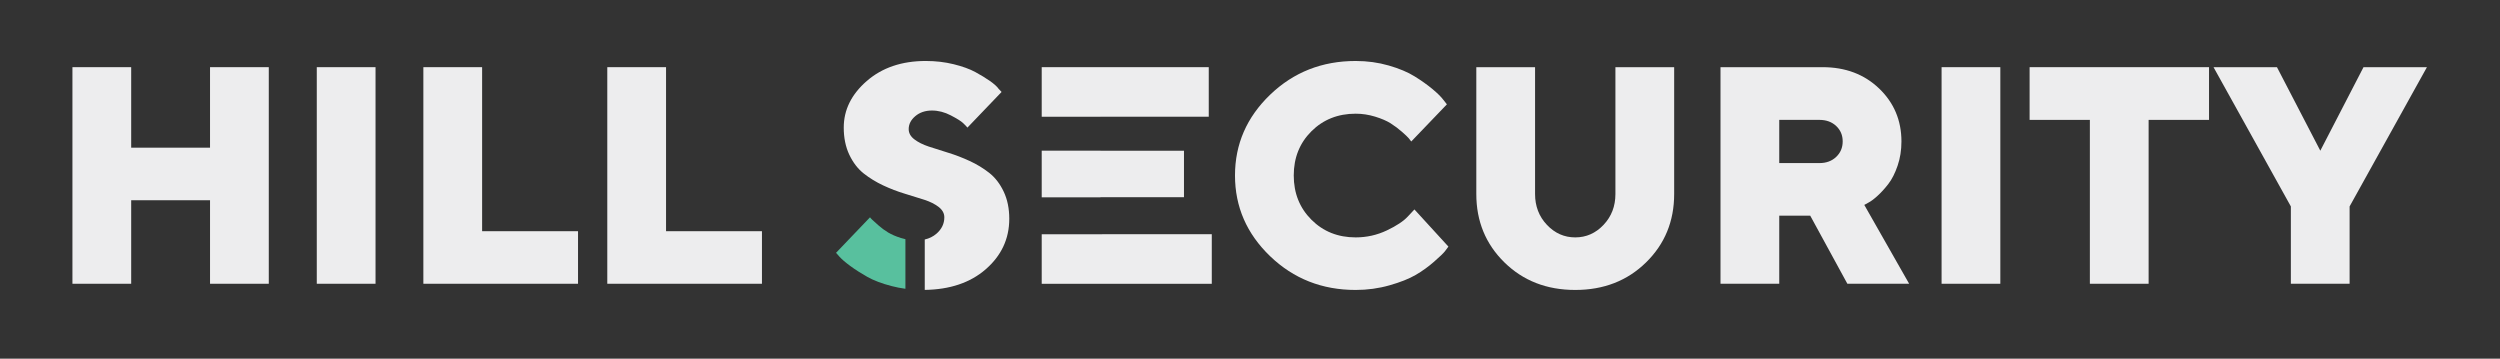
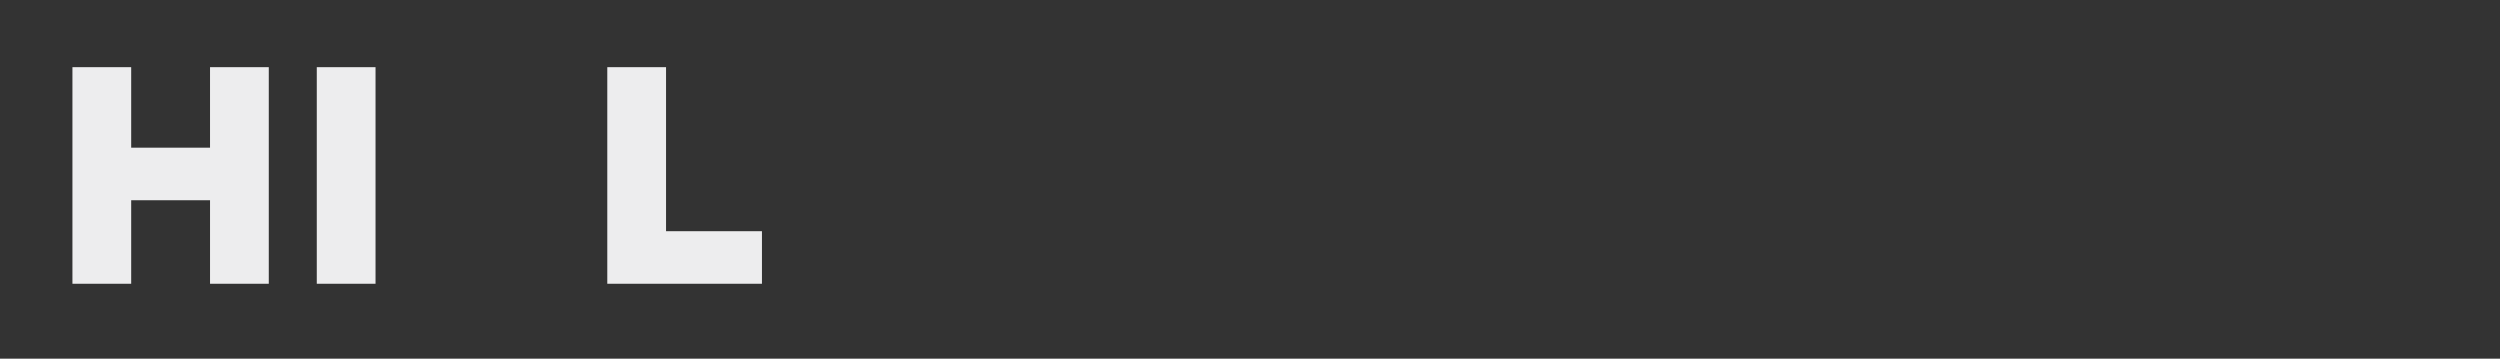
<svg xmlns="http://www.w3.org/2000/svg" xmlns:ns1="http://sodipodi.sourceforge.net/DTD/sodipodi-0.dtd" xmlns:ns2="http://www.inkscape.org/namespaces/inkscape" id="svg2" width="240" height="34.435" viewBox="0 0 240 34.435" ns1:docname="hill_logo_white.ai">
  <rect x="0" y="0" width="240" height="34.435" fill="#333333" stroke="none" />
  <defs id="defs6">
    <clipPath id="clipPath30">
-       <path d="M 0,25.826 H 180 V 0 H 0 Z" id="path28" />
-     </clipPath>
+       </clipPath>
  </defs>
  <g id="g8" ns2:groupmode="layer" ns2:label="hill_logo_white" transform="matrix(1.333,0,0,-1.333,0,34.435)">
    <g id="g10" transform="translate(19.357,5.397)">
      <path d="M 0,0 H -4.231 V 6.015 H -9.909 V 0 h -4.231 v 15.598 h 4.231 V 9.8 h 5.678 v 5.798 H 0 Z" style="fill:#ededee;fill-opacity:1;fill-rule:nonzero;stroke:none" id="path12" />
    </g>
    <path d="m 22.814,20.995 h 4.231 V 5.397 h -4.231 z" style="fill:#ededee;fill-opacity:1;fill-rule:nonzero;stroke:none" id="path14" />
    <g id="g16" transform="translate(30.49,5.397)">
-       <path d="M 0,0 V 15.598 H 4.231 V 3.785 h 6.907 V 0 Z" style="fill:#ededee;fill-opacity:1;fill-rule:nonzero;stroke:none" id="path18" />
-     </g>
+       </g>
    <g id="g20" transform="translate(43.736,5.397)">
      <path d="M 0,0 V 15.598 H 4.231 V 3.785 h 6.907 V 0 Z" style="fill:#ededee;fill-opacity:1;fill-rule:nonzero;stroke:none" id="path22" />
    </g>
    <g id="g24">
      <g id="g26" clip-path="url(#clipPath30)">
        <g id="g32" transform="translate(65.206,8.608)">
          <path d="M 0,0 C -0.106,0.024 -0.213,0.051 -0.319,0.084 -0.689,0.2 -0.997,0.333 -1.244,0.481 -1.49,0.63 -1.724,0.802 -1.945,0.998 -2.167,1.194 -2.315,1.328 -2.391,1.4 -2.467,1.473 -2.52,1.531 -2.549,1.575 l -2.447,-2.557 0.239,-0.272 c 0.167,-0.188 0.428,-0.413 0.783,-0.674 0.355,-0.261 0.763,-0.522 1.224,-0.783 0.46,-0.261 1.048,-0.484 1.762,-0.669 0.324,-0.084 0.653,-0.148 0.988,-0.193 z" style="fill:#58c09e;fill-opacity:1;fill-rule:nonzero;stroke:none" id="path34" />
        </g>
        <g id="g36" transform="translate(72.284,12.032)">
          <path d="m 0,0 c -0.268,0.566 -0.615,1.015 -1.039,1.349 -0.424,0.333 -0.895,0.62 -1.414,0.859 -0.518,0.239 -1.033,0.437 -1.544,0.593 -0.512,0.156 -0.979,0.304 -1.404,0.446 -0.424,0.141 -0.77,0.315 -1.038,0.522 -0.269,0.207 -0.403,0.451 -0.403,0.734 0,0.356 0.16,0.667 0.479,0.936 0.319,0.268 0.718,0.402 1.196,0.402 0.457,0 0.909,-0.116 1.355,-0.348 0.445,-0.232 0.739,-0.415 0.881,-0.549 0.141,-0.134 0.248,-0.245 0.32,-0.332 l 2.459,2.567 -0.207,0.218 c -0.116,0.166 -0.326,0.357 -0.631,0.571 -0.304,0.214 -0.658,0.429 -1.06,0.647 -0.403,0.217 -0.919,0.404 -1.55,0.56 -0.631,0.156 -1.302,0.234 -2.013,0.234 -1.726,0 -3.141,-0.481 -4.247,-1.441 -1.106,-0.961 -1.659,-2.08 -1.659,-3.356 0,-0.74 0.134,-1.392 0.402,-1.958 0.269,-0.565 0.615,-1.015 1.039,-1.349 0.424,-0.333 0.892,-0.62 1.403,-0.859 0.512,-0.239 1.026,-0.437 1.545,-0.593 0.518,-0.156 0.99,-0.302 1.414,-0.44 0.424,-0.138 0.77,-0.312 1.039,-0.522 0.268,-0.211 0.402,-0.457 0.402,-0.74 0,-0.457 -0.187,-0.849 -0.56,-1.175 -0.238,-0.208 -0.522,-0.349 -0.85,-0.424 v -3.63 c 1.812,0.026 3.273,0.518 4.38,1.476 1.138,0.986 1.707,2.201 1.707,3.644 C 0.402,-1.218 0.268,-0.566 0,0" style="fill:#ededee;fill-opacity:1;fill-rule:nonzero;stroke:none" id="path38" />
        </g>
        <g id="g40" transform="translate(75.022,20.995)">
          <path d="m 0,0 v -3.57 h 4.231 v 0.002 h 7.799 l 0,3.568 z" style="fill:#ededee;fill-opacity:1;fill-rule:nonzero;stroke:none" id="path42" />
        </g>
        <g id="g44" transform="translate(79.383,8.964)">
          <path d="M 0,0 C -0.008,0 -0.016,-0.001 -0.024,-0.001 H -4.361 V -3.568 H 7.887 V 0 Z" style="fill:#ededee;fill-opacity:1;fill-rule:nonzero;stroke:none" id="path46" />
        </g>
        <g id="g48" transform="translate(80.148,14.979)">
-           <path d="m 0,0 c -0.02,-0.001 -0.04,-0.003 -0.06,-0.003 -0.021,0 -0.041,0.002 -0.061,0.003 h -0.774 v 0.004 h -4.231 v -3.361 h 4.231 V -3.35 H 5.12 V 0 Z" style="fill:#ededee;fill-opacity:1;fill-rule:nonzero;stroke:none" id="path50" />
-         </g>
+           </g>
        <g id="g52" transform="translate(94.446,10.009)">
          <path d="m 0,0 c 0.848,-0.848 1.911,-1.273 3.187,-1.273 0.79,0 1.537,0.167 2.241,0.501 0.703,0.333 1.211,0.671 1.522,1.011 L 7.418,0.74 9.866,-1.936 C 9.808,-2.023 9.722,-2.137 9.61,-2.279 9.498,-2.42 9.237,-2.67 8.827,-3.029 8.417,-3.388 7.975,-3.706 7.5,-3.981 7.025,-4.257 6.398,-4.505 5.618,-4.726 4.839,-4.947 4.028,-5.058 3.187,-5.058 c -2.422,0 -4.476,0.81 -6.162,2.431 -1.686,1.621 -2.529,3.559 -2.529,5.814 0,2.255 0.843,4.193 2.529,5.814 1.686,1.621 3.74,2.431 6.162,2.431 0.834,0 1.628,-0.109 2.382,-0.326 C 6.323,10.888 6.945,10.627 7.434,10.322 7.924,10.018 8.352,9.713 8.718,9.409 9.084,9.104 9.347,8.843 9.507,8.626 L 9.757,8.31 7.19,5.634 C 7.146,5.692 7.088,5.767 7.016,5.857 6.943,5.948 6.776,6.108 6.515,6.336 6.254,6.564 5.982,6.767 5.7,6.945 5.417,7.123 5.045,7.282 4.585,7.424 4.124,7.565 3.658,7.636 3.187,7.636 1.911,7.636 0.848,7.213 0,6.369 -0.848,5.524 -1.273,4.463 -1.273,3.187 -1.273,1.911 -0.848,0.848 0,0" style="fill:#ededee;fill-opacity:1;fill-rule:nonzero;stroke:none" id="path54" />
        </g>
        <g id="g56" transform="translate(115.485,9.639)">
          <path d="m 0,0 c 0.569,0.602 0.854,1.342 0.854,2.219 v 9.137 H 5.085 V 2.219 c 0,-1.958 -0.674,-3.599 -2.023,-4.922 -1.349,-1.323 -3.049,-1.985 -5.101,-1.985 -2.053,0 -3.753,0.662 -5.102,1.985 -1.349,1.323 -2.023,2.964 -2.023,4.922 v 9.137 h 4.231 V 2.219 c 0,-0.877 0.285,-1.617 0.854,-2.219 0.569,-0.602 1.249,-0.903 2.04,-0.903 0.79,0 1.47,0.301 2.039,0.903" style="fill:#ededee;fill-opacity:1;fill-rule:nonzero;stroke:none" id="path58" />
        </g>
        <g id="g60" transform="translate(132.239,16.758)">
-           <path d="M 0,0 C -0.312,0.294 -0.714,0.441 -1.207,0.441 H -4.101 V -2.67 h 2.894 c 0.493,0 0.895,0.148 1.207,0.446 0.312,0.297 0.468,0.669 0.468,1.115 C 0.468,-0.664 0.312,-0.294 0,0 m -8.332,4.237 h 7.353 C 0.667,4.237 2.025,3.724 3.095,2.698 4.164,1.671 4.699,0.401 4.699,-1.115 4.699,-1.739 4.607,-2.32 4.422,-2.861 4.237,-3.401 4.014,-3.84 3.753,-4.177 3.492,-4.514 3.231,-4.8 2.969,-5.036 2.708,-5.272 2.491,-5.433 2.317,-5.52 L 2.023,-5.683 5.254,-11.361 H 0.805 l -2.676,4.905 h -2.23 v -4.905 h -4.231 z" style="fill:#ededee;fill-opacity:1;fill-rule:nonzero;stroke:none" id="path62" />
-         </g>
-         <path d="m 139.829,20.995 h 4.231 V 5.397 h -4.231 z" style="fill:#ededee;fill-opacity:1;fill-rule:nonzero;stroke:none" id="path64" />
+           </g>
+         <path d="m 139.829,20.995 h 4.231 V 5.397 h -4.231 " style="fill:#ededee;fill-opacity:1;fill-rule:nonzero;stroke:none" id="path64" />
        <g id="g66" transform="translate(159.09,20.995)">
          <path d="m 0,0 v -3.796 h -4.351 v -11.802 h -4.231 v 11.802 h -4.34 V 0 Z" style="fill:#ededee;fill-opacity:1;fill-rule:nonzero;stroke:none" id="path68" />
        </g>
        <g id="g70" transform="translate(174.783,20.995)">
          <path d="m 0,0 -5.569,-10.029 v -5.569 H -9.8 v 5.569 L -15.37,0 h 4.569 L -7.679,-6.015 -4.568,0 Z" style="fill:#ededee;fill-opacity:1;fill-rule:nonzero;stroke:none" id="path72" />
        </g>
      </g>
    </g>
  </g>
</svg>